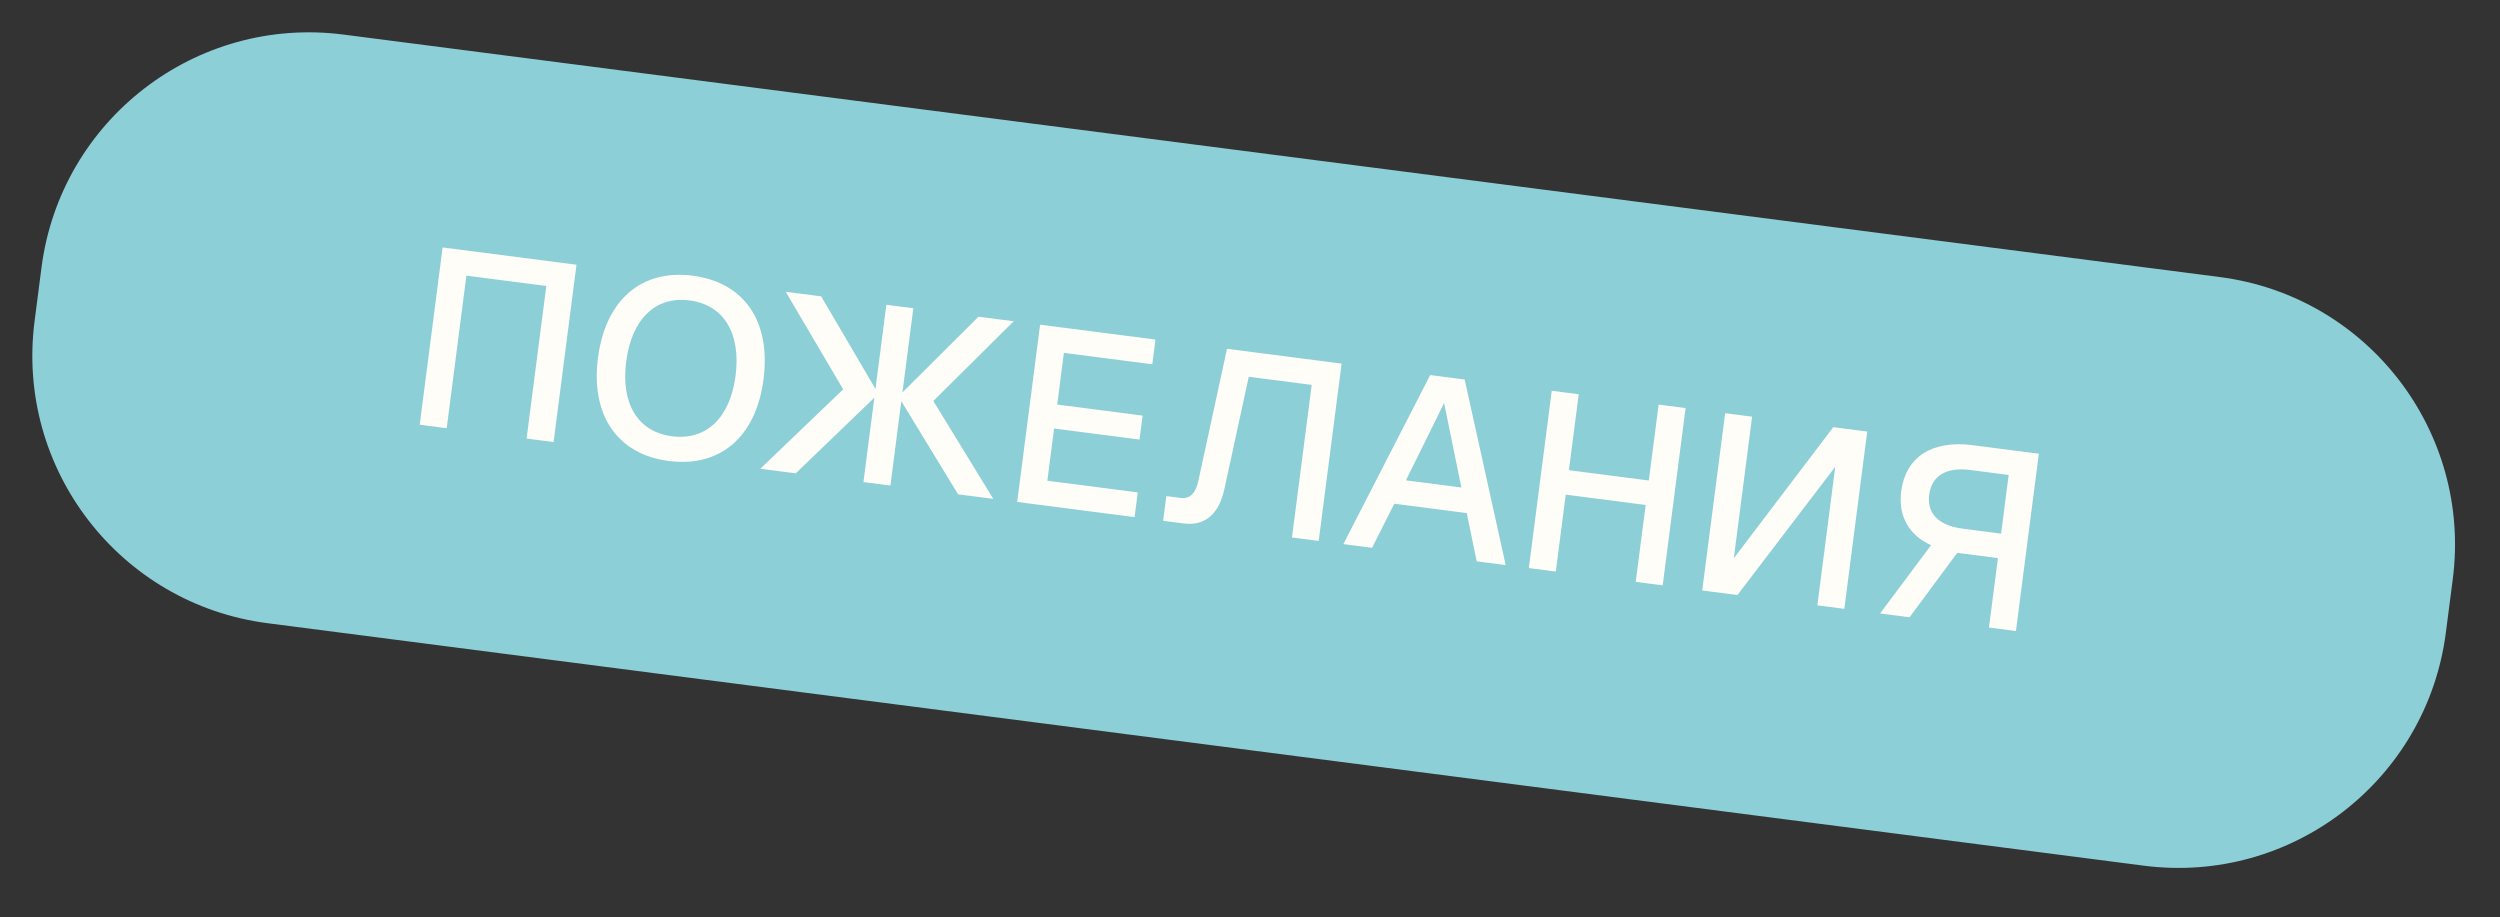
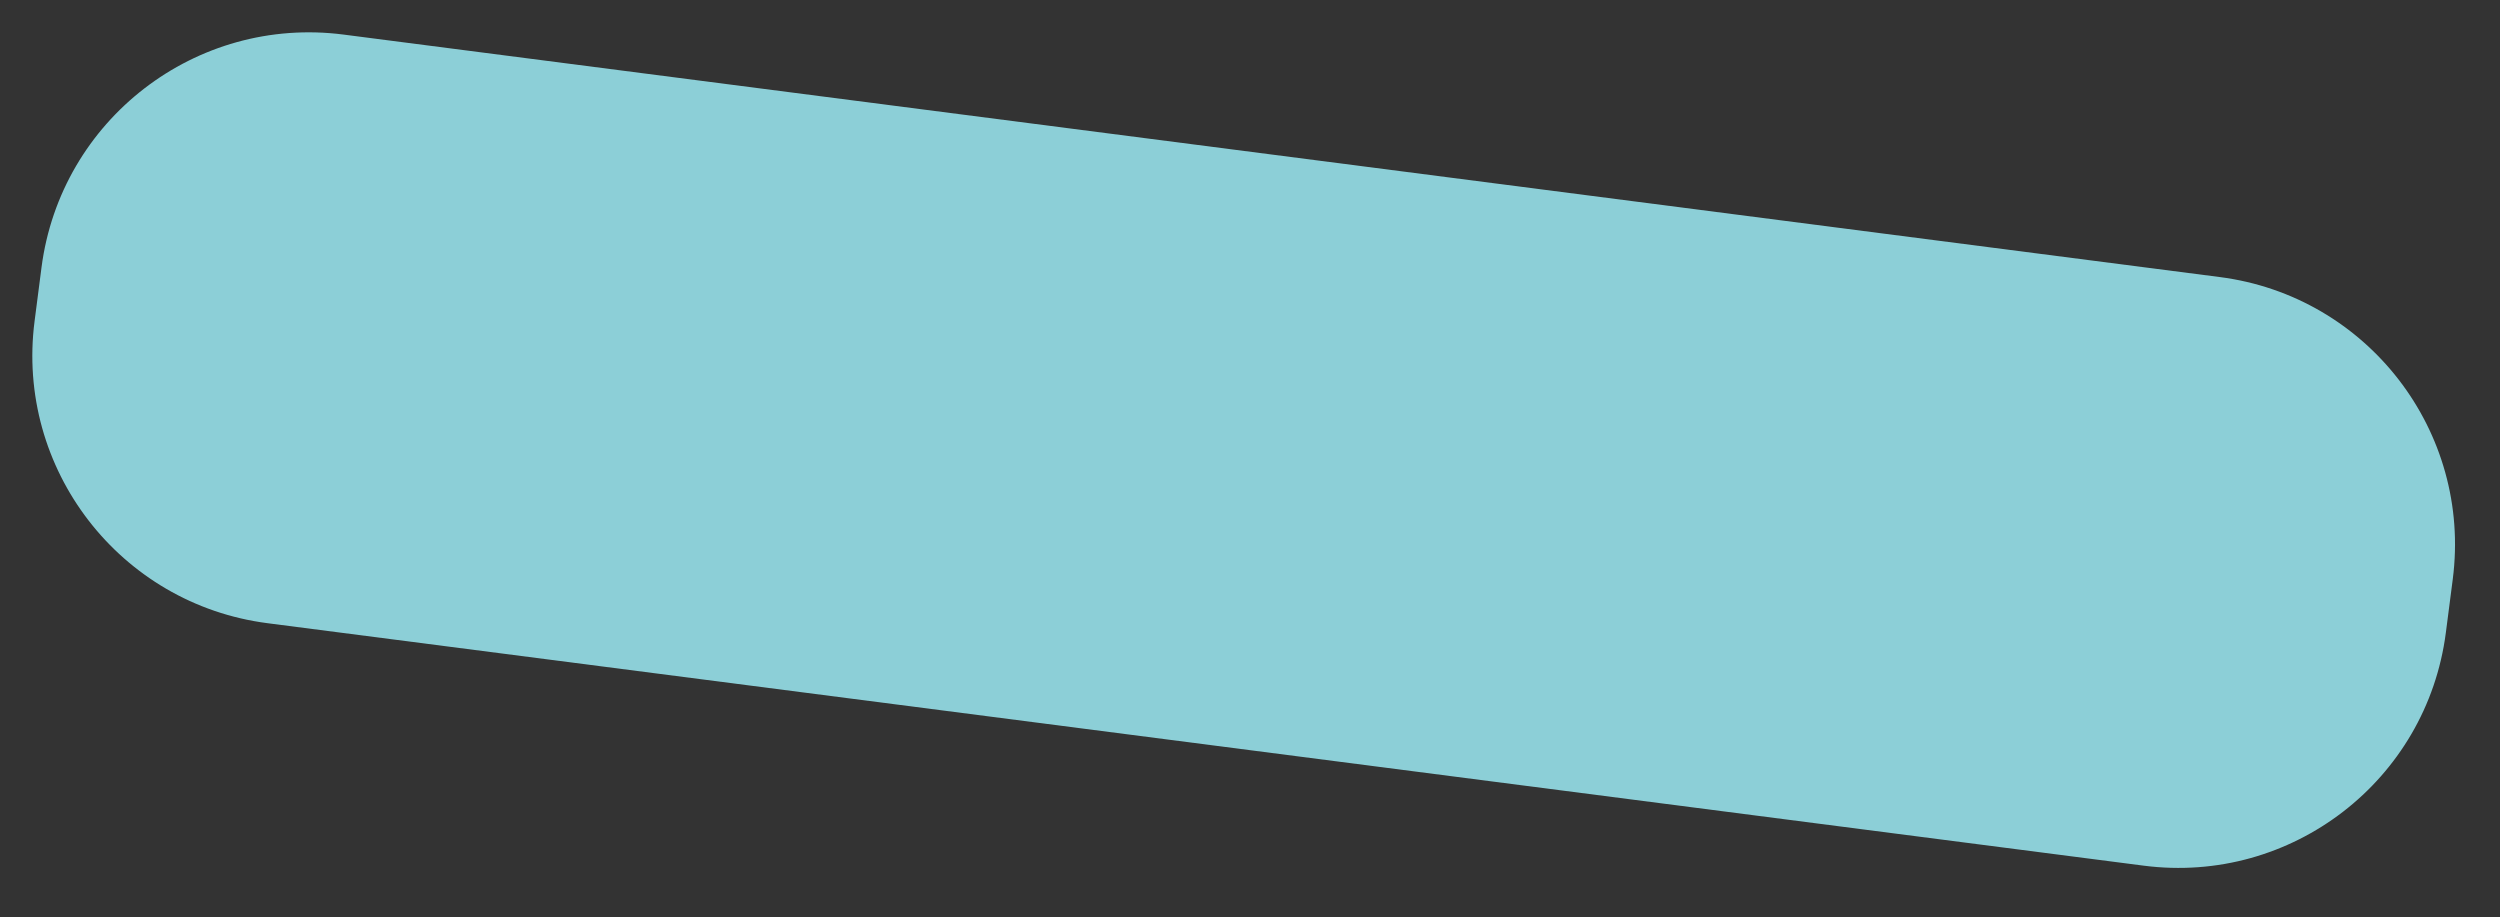
<svg xmlns="http://www.w3.org/2000/svg" width="139" height="51" viewBox="0 0 139 51" fill="none">
  <rect x="0" y="0" width="139" height="51" fill="#333333" stroke="none" />
  <path d="M2.307 14.876C3.369 6.66 10.89 0.861 19.106 1.923L123.42 15.404C131.636 16.465 137.435 23.986 136.374 32.202L135.989 35.178C134.927 43.394 127.406 49.193 119.19 48.131L14.876 34.65C6.66 33.589 0.861 26.067 1.923 17.852L2.307 14.876Z" fill="#8CCFD7" />
-   <path d="M32.053 14.719L30.779 24.577L29.279 24.384L30.375 15.9L25.932 15.326L24.836 23.809L23.336 23.616L24.61 13.758L32.053 14.719ZM37.178 25.63C34.318 25.261 32.836 23.079 33.247 19.899C33.661 16.692 35.65 14.958 38.51 15.328C41.398 15.701 42.867 17.881 42.452 21.089C42.041 24.268 40.066 26.003 37.178 25.63ZM34.816 20.102C34.512 22.448 35.468 24.012 37.356 24.256C39.272 24.503 40.594 23.234 40.897 20.888C41.202 18.527 40.248 16.95 38.332 16.703C36.444 16.458 35.121 17.741 34.816 20.102ZM49.281 16.946L50.781 17.14L50.176 21.819L54.404 17.608L56.362 17.861L51.893 22.295L55.227 27.737L53.269 27.484L50.113 22.305L49.507 26.998L48.007 26.804L48.614 22.111L44.244 26.317L42.273 26.063L46.881 21.647L43.686 16.223L45.657 16.477L48.676 21.625L49.281 16.946ZM57.83 18.051L64.245 18.88L64.067 20.254L59.152 19.619L58.781 22.493L63.529 23.107L63.357 24.44L58.608 23.826L58.233 26.728L63.26 27.378L63.082 28.752L56.556 27.909L57.83 18.051ZM74.594 20.217L73.32 30.075L71.834 29.883L72.931 21.4L69.432 20.948L68.074 27.195C67.792 28.5 67.072 29.268 65.795 29.103L64.67 28.957L64.848 27.583L65.653 27.687C66.167 27.753 66.481 27.398 66.615 26.795L68.221 19.393L74.594 20.217ZM74.691 30.252L79.519 20.854L81.436 21.101L83.716 31.419L82.105 31.21L81.549 28.527L77.522 28.007L76.288 30.459L74.691 30.252ZM78.17 26.707L81.252 27.105L80.293 22.408L78.17 26.707ZM85.003 31.585L86.277 21.727L87.777 21.921L87.231 26.142L91.674 26.716L92.22 22.495L93.719 22.689L92.445 32.547L90.946 32.353L91.499 28.077L87.055 27.502L86.503 31.779L85.003 31.585ZM103.818 23.994L102.544 33.852L101.045 33.658L102.04 25.952L96.602 33.084L94.644 32.831L95.918 22.973L97.417 23.167L96.4 31.039L101.93 23.75L103.818 23.994ZM109.68 24.752L113.36 25.227L112.086 35.085L110.586 34.891L111.085 31.031L108.961 30.757L108.822 30.739L106.171 34.321L104.532 34.109L107.367 30.311C106.112 29.753 105.533 28.662 105.707 27.315C105.953 25.413 107.417 24.459 109.68 24.752ZM107.264 27.503C107.127 28.558 107.804 29.224 109.123 29.394L111.261 29.671L111.682 26.408L109.544 26.131C108.225 25.961 107.4 26.447 107.264 27.503Z" fill="#FFFDF8" />
</svg>